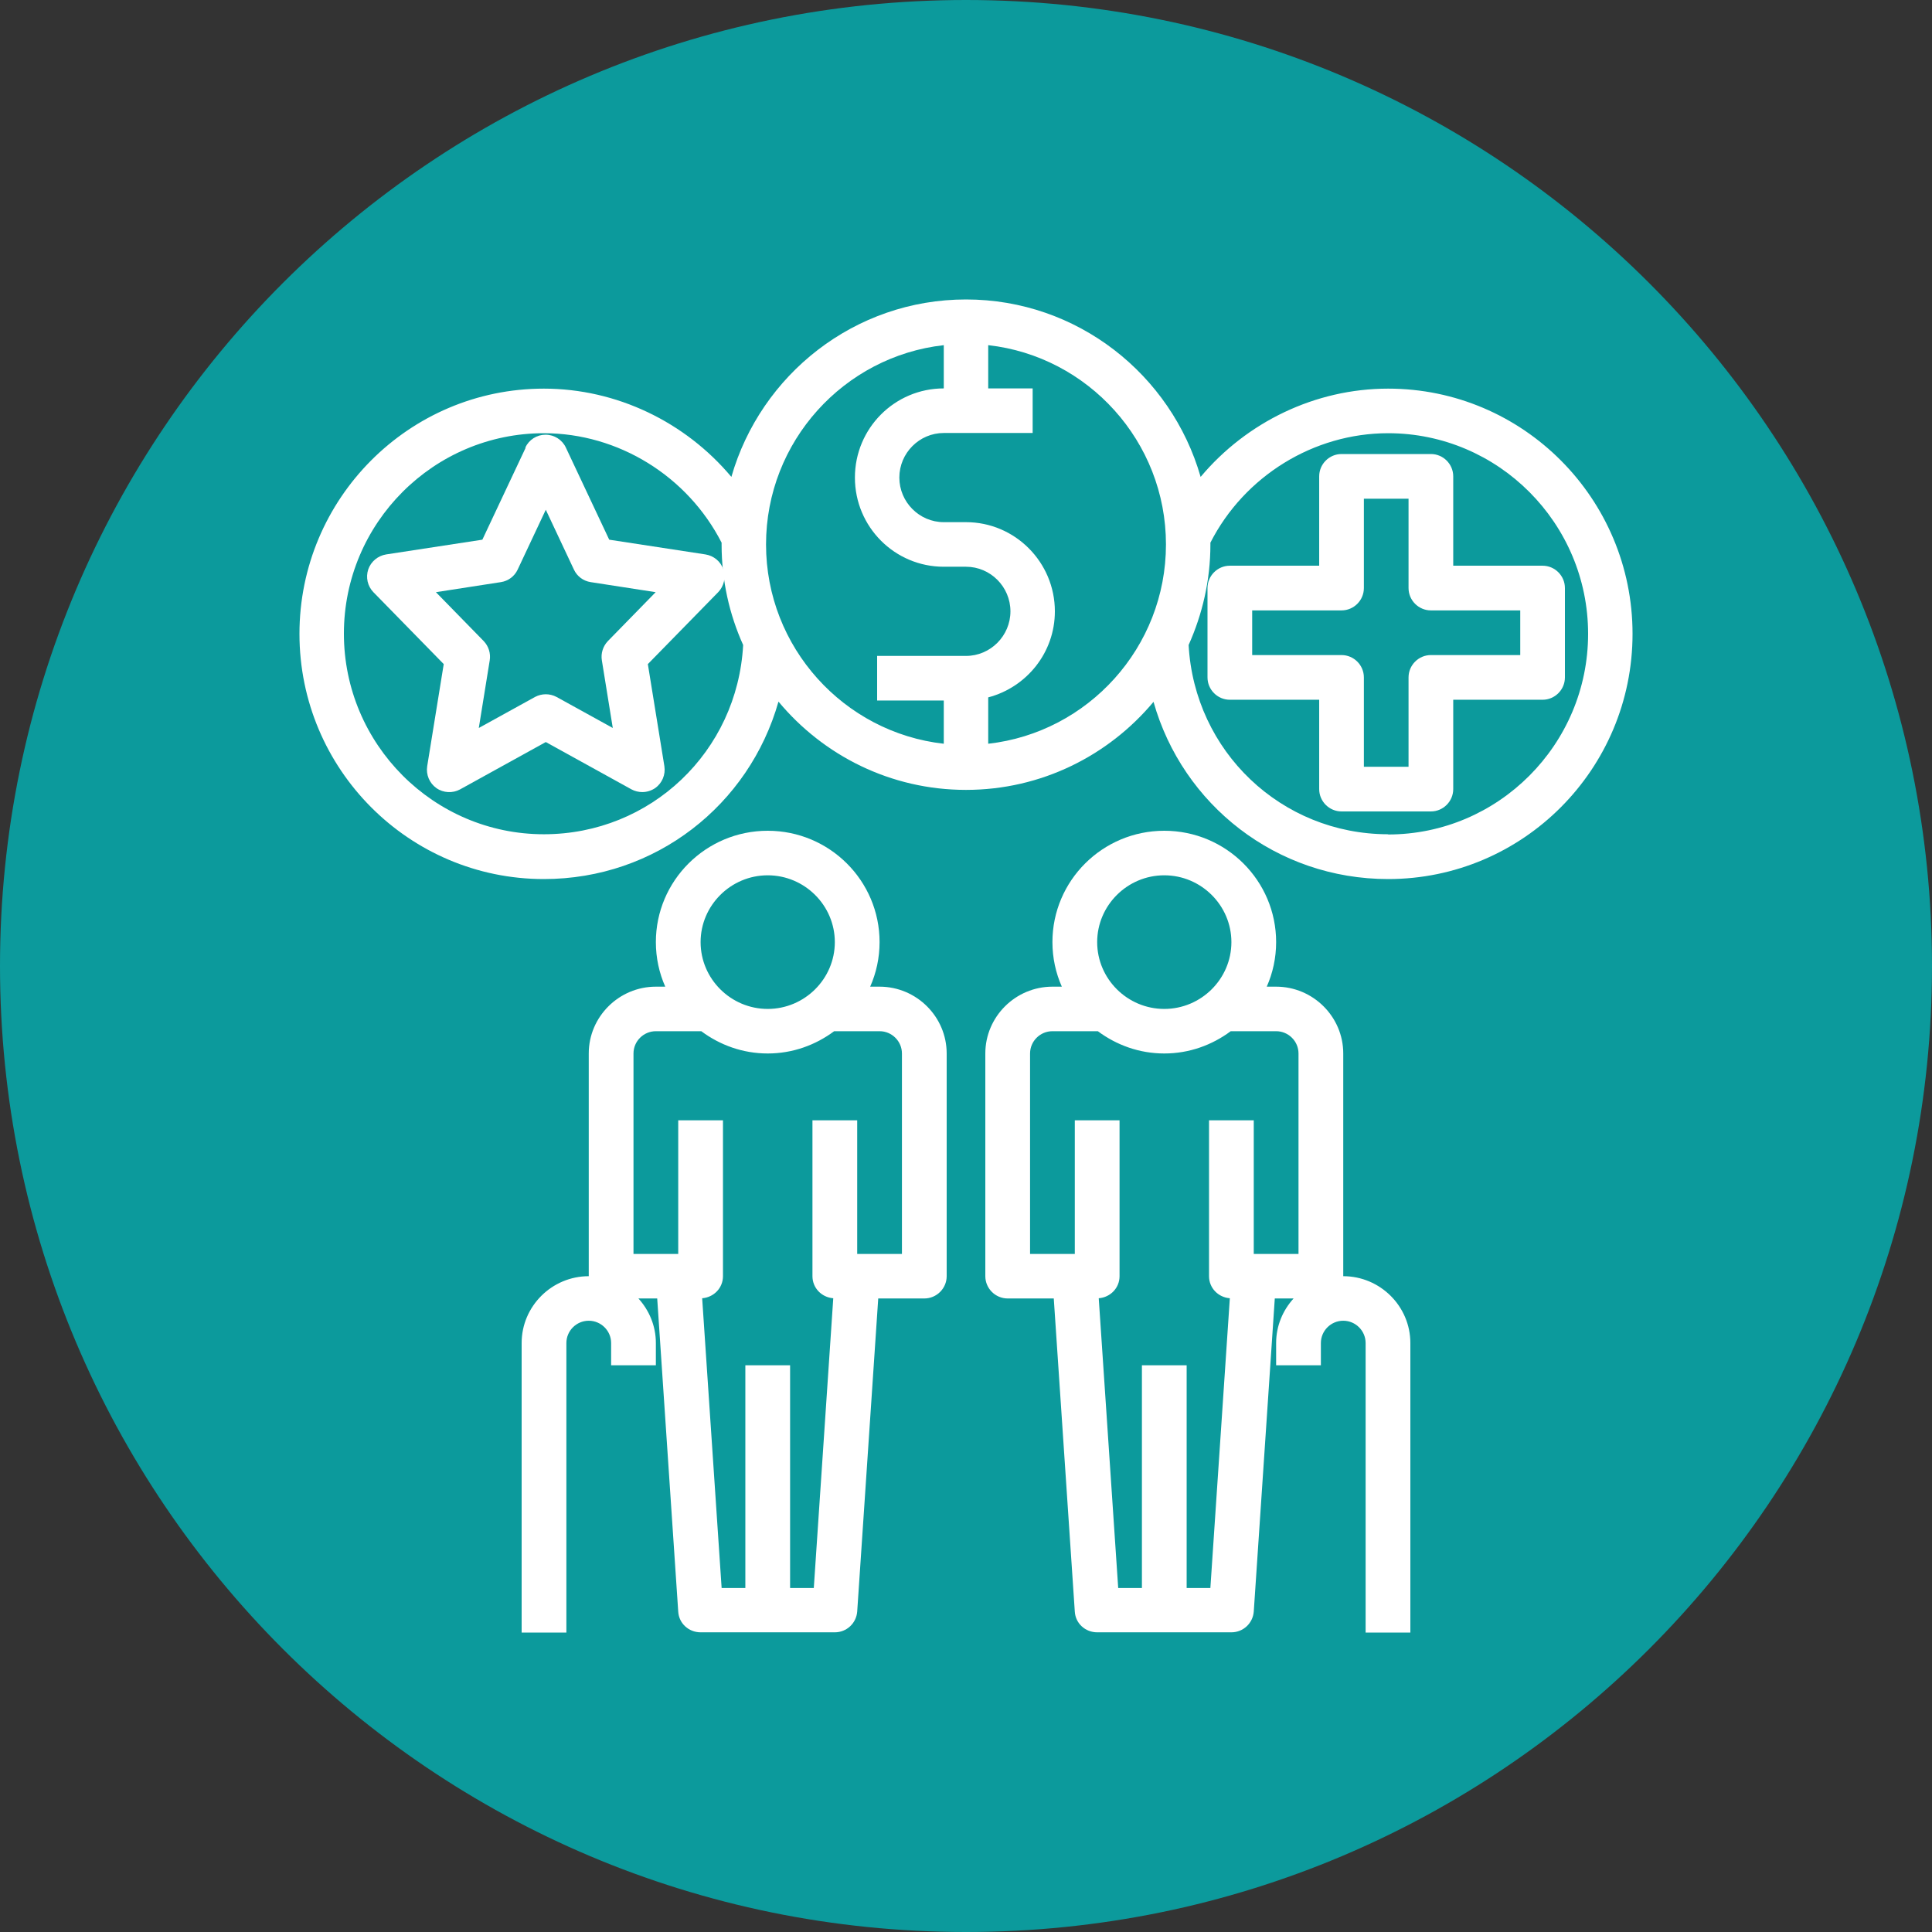
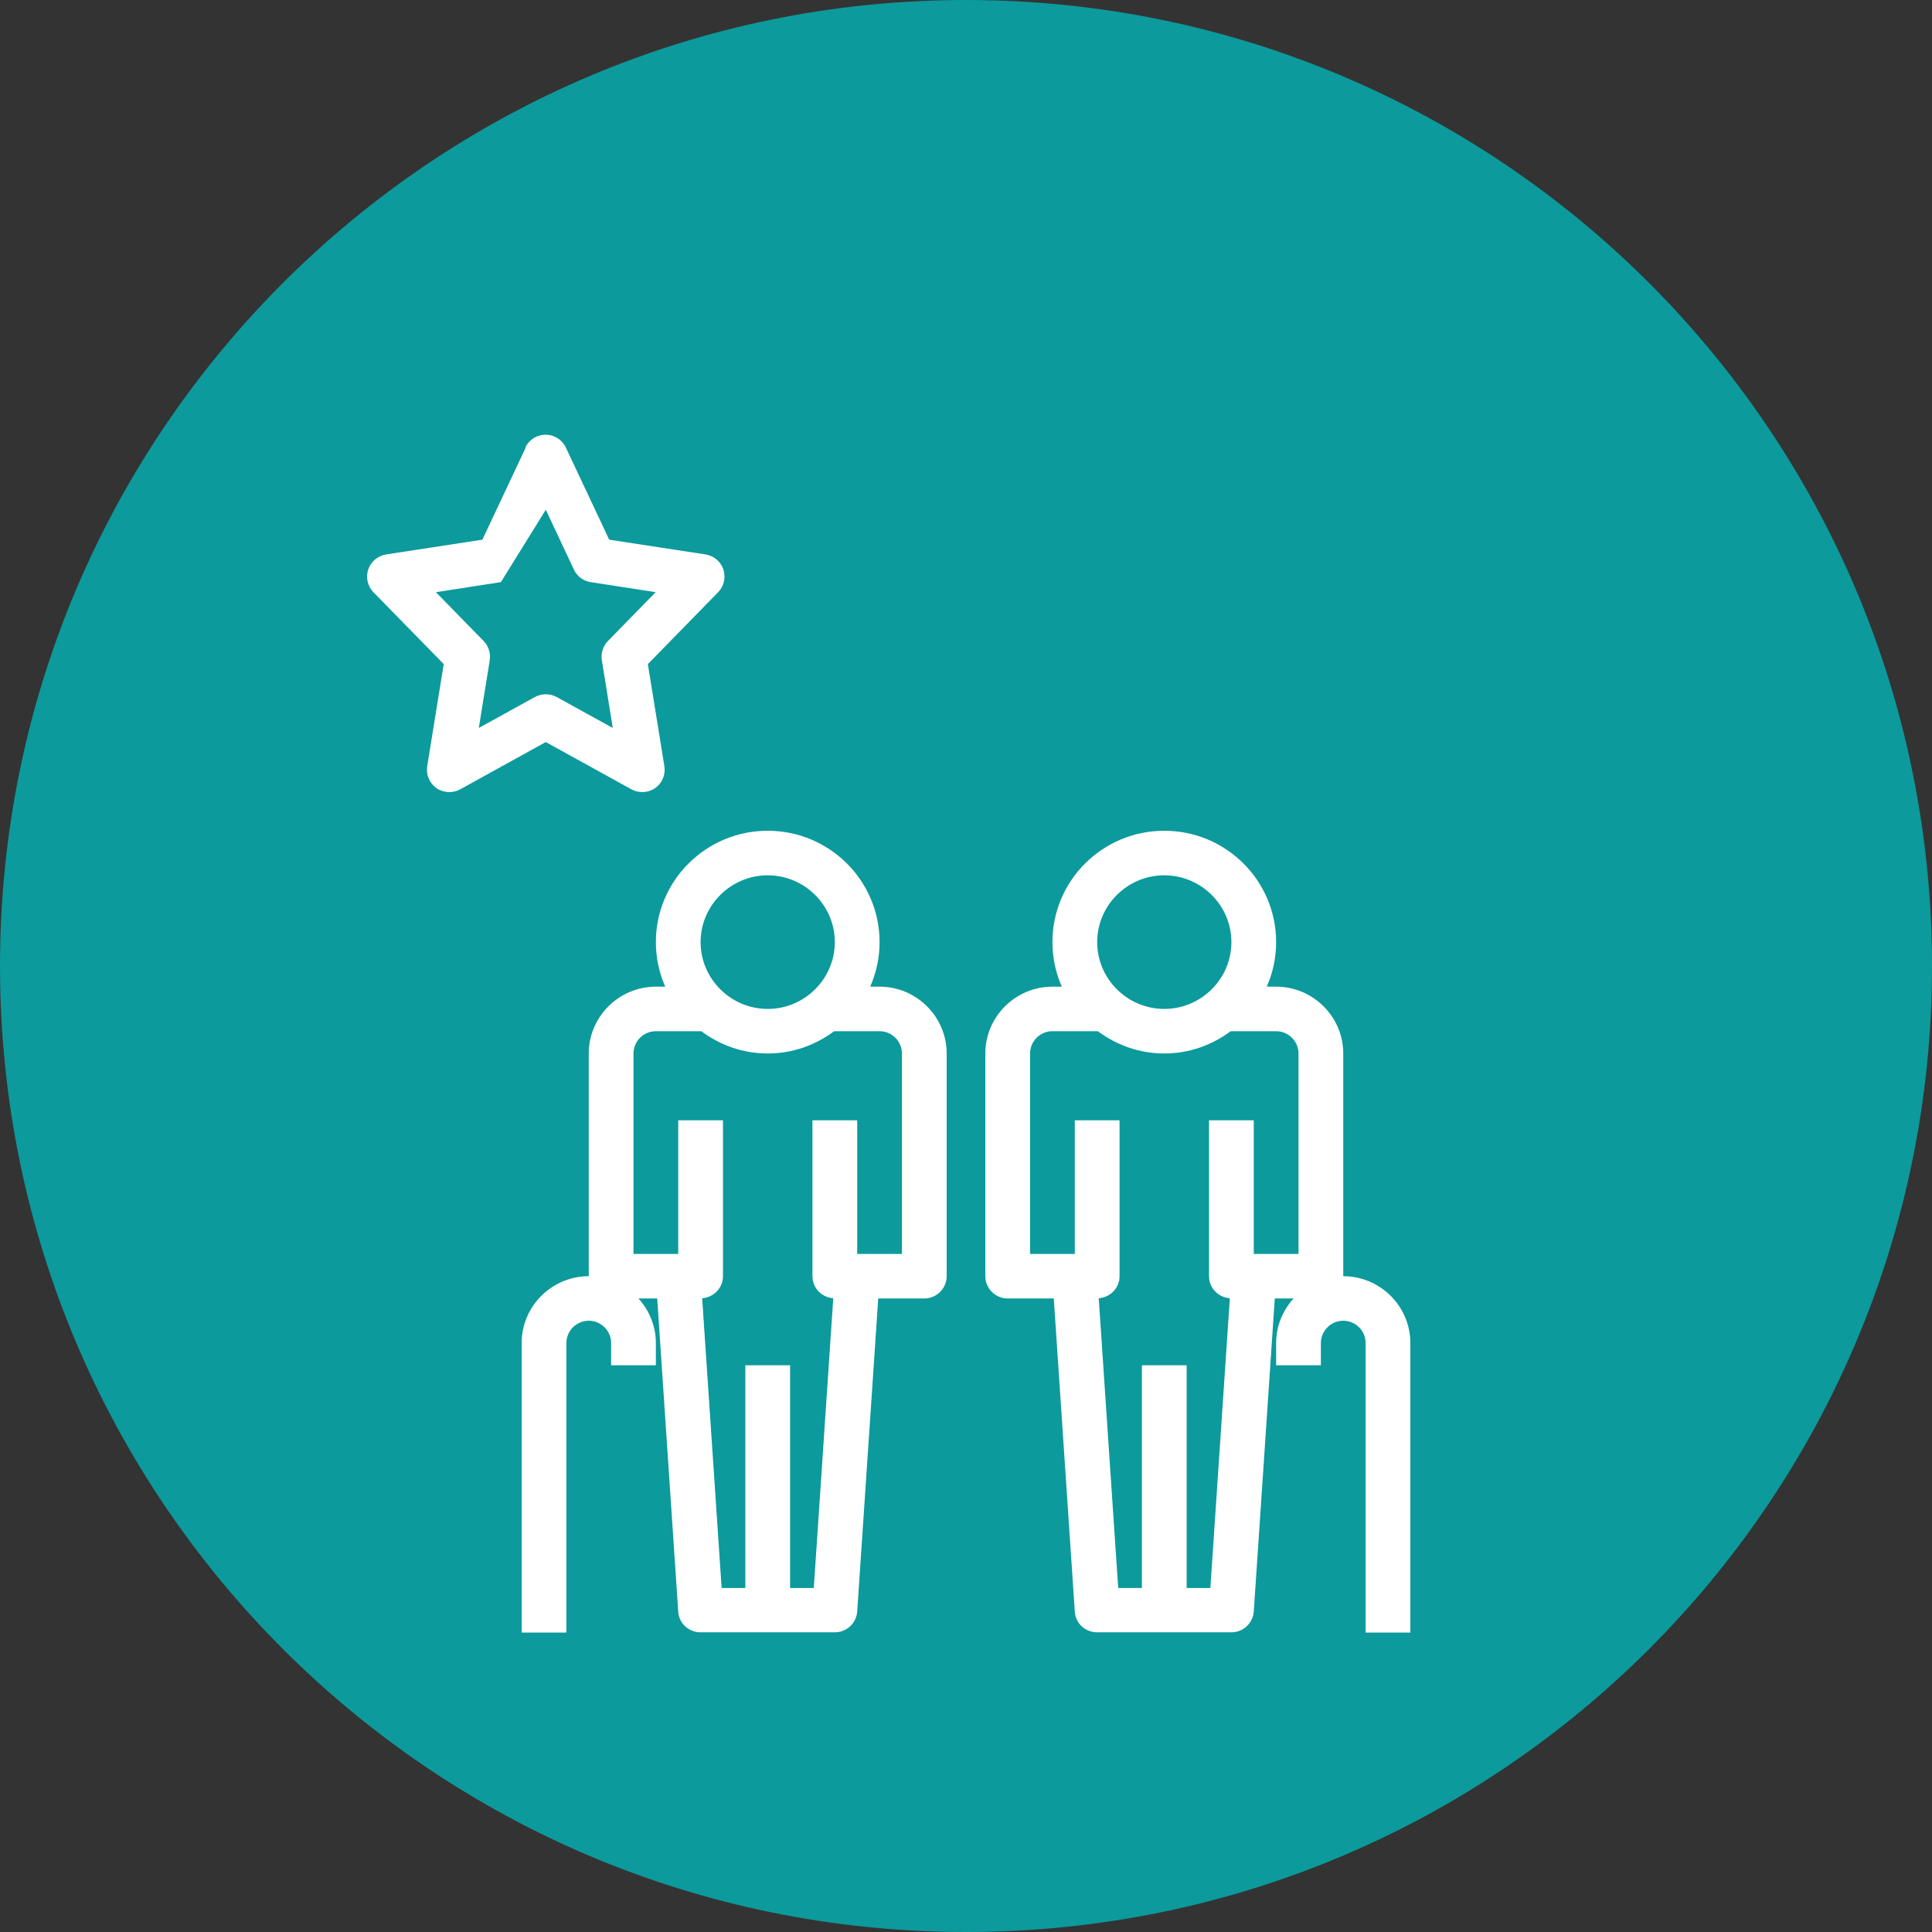
<svg xmlns="http://www.w3.org/2000/svg" width="200" height="200" viewBox="0 0 200 200" fill="none">
  <rect x="0" y="0" width="200" height="200" fill="#333333" stroke="none" />
  <path d="M100 200C155.229 200 200 155.228 200 100C200 44.772 155.229 0 100 0C44.772 0 0 44.772 0 100C0 155.228 44.772 200 100 200Z" fill="#0C9A9C" />
  <path d="M102 109.056V132.111C102 133.379 103.042 134.417 104.316 134.417H109.086L111.263 166.833C111.333 168.055 112.352 168.977 113.579 168.977H127.474C128.701 168.977 129.697 168.032 129.789 166.833L131.966 134.417H133.912C132.8 135.639 132.105 137.252 132.105 139.028V141.333H136.737V139.028C136.737 137.76 137.779 136.722 139.053 136.722C140.326 136.722 141.368 137.76 141.368 139.028V169H146V139.028C146 135.224 142.874 132.111 139.053 132.111V109.056C139.053 105.251 135.926 102.139 132.105 102.139H131.133C131.758 100.732 132.105 99.165 132.105 97.528C132.105 91.164 126.918 86 120.526 86C114.135 86 108.947 91.164 108.947 97.528C108.947 99.165 109.295 100.732 109.92 102.139H108.947C105.126 102.139 102 105.251 102 109.056ZM120.526 90.611C124.347 90.611 127.474 93.724 127.474 97.528C127.474 101.332 124.347 104.444 120.526 104.444C116.705 104.444 113.579 101.332 113.579 97.528C113.579 93.724 116.705 90.611 120.526 90.611ZM113.648 106.75C115.571 108.179 117.933 109.056 120.526 109.056C123.12 109.056 125.482 108.179 127.404 106.75H132.105C133.379 106.75 134.421 107.787 134.421 109.056V129.806H129.789V115.972H125.158V132.111C125.158 133.333 126.107 134.301 127.312 134.394L125.297 164.389H122.842V141.333H118.211V164.389H115.756L113.741 134.394C114.945 134.301 115.895 133.333 115.895 132.111V115.972H111.263V129.806H106.632V109.056C106.632 107.787 107.674 106.75 108.947 106.75H113.648Z" fill="white" />
  <path d="M60.947 109.056V132.111C57.126 132.111 54 135.224 54 139.028V169H58.632V139.028C58.632 137.76 59.674 136.722 60.947 136.722C62.221 136.722 63.263 137.76 63.263 139.028V141.333H67.895V139.028C67.895 137.252 67.2 135.639 66.088 134.417H68.034L70.21 166.833C70.28 168.055 71.299 168.977 72.526 168.977H86.421C87.648 168.977 88.644 168.032 88.737 166.833L90.914 134.417H95.684C96.958 134.417 98 133.379 98 132.111V109.056C98 105.251 94.874 102.139 91.053 102.139H90.08C90.705 100.732 91.053 99.165 91.053 97.528C91.053 91.164 85.865 86 79.474 86C73.082 86 67.895 91.164 67.895 97.528C67.895 99.165 68.242 100.732 68.867 102.139H67.895C64.074 102.139 60.947 105.251 60.947 109.056ZM79.474 90.611C83.295 90.611 86.421 93.724 86.421 97.528C86.421 101.332 83.295 104.444 79.474 104.444C75.653 104.444 72.526 101.332 72.526 97.528C72.526 93.724 75.653 90.611 79.474 90.611ZM72.596 106.75C74.518 108.179 76.88 109.056 79.474 109.056C82.067 109.056 84.43 108.179 86.352 106.75H91.053C92.326 106.75 93.368 107.787 93.368 109.056V129.806H88.737V115.972H84.105V132.111C84.105 133.333 85.055 134.301 86.259 134.394L84.244 164.389H81.79V141.333H77.158V164.389H74.703L72.688 134.394C73.893 134.301 74.842 133.333 74.842 132.111V115.972H70.21V129.806H65.579V109.056C65.579 107.787 66.621 106.75 67.895 106.75H72.596Z" fill="white" />
-   <path d="M54.419 46.341L49.934 55.868L39.971 57.394C39.115 57.533 38.399 58.134 38.121 58.943C37.844 59.776 38.052 60.677 38.653 61.302L45.935 68.747L44.224 79.314C44.086 80.193 44.456 81.072 45.172 81.58C45.889 82.089 46.86 82.135 47.623 81.719L56.5 76.817L65.377 81.719C65.724 81.904 66.117 81.996 66.487 81.996C66.949 81.996 67.412 81.858 67.828 81.58C68.544 81.072 68.914 80.193 68.776 79.314L67.065 68.747L74.347 61.302C74.948 60.677 75.156 59.776 74.879 58.943C74.601 58.111 73.885 57.533 73.029 57.394L63.066 55.868L58.581 46.341C58.211 45.532 57.379 45 56.477 45C55.575 45 54.766 45.509 54.373 46.341H54.419ZM59.413 58.966C59.736 59.66 60.384 60.145 61.147 60.261L67.874 61.302L62.927 66.365C62.418 66.897 62.187 67.637 62.303 68.354L63.435 75.36L57.61 72.146C57.263 71.961 56.87 71.869 56.5 71.869C56.13 71.869 55.737 71.961 55.39 72.146L49.565 75.36L50.697 68.354C50.813 67.637 50.582 66.897 50.073 66.365L45.126 61.302L51.853 60.261C52.616 60.145 53.264 59.66 53.587 58.966L56.5 52.769L59.413 58.966Z" fill="white" />
-   <path d="M143.7 40.231C136.156 40.231 129.049 43.692 124.288 49.369C121.252 38.777 111.523 31 100 31C88.477 31 78.748 38.777 75.712 49.369C70.951 43.692 63.844 40.231 56.3 40.231C42.339 40.231 31 51.608 31 65.615C31 79.623 42.339 91 56.3 91C67.869 91 77.552 83.338 80.588 72.631C85.234 78.215 92.203 81.769 100 81.769C107.797 81.769 114.766 78.215 119.412 72.654C122.425 83.315 132.131 91 143.7 91C157.661 91 169 79.623 169 65.615C169 51.608 157.661 40.231 143.7 40.231ZM56.3 86.362C44.892 86.362 35.6 77.038 35.6 65.592C35.6 54.146 44.892 44.846 56.3 44.846C64.028 44.846 71.181 49.3 74.7 56.177V56.385C74.7 60.077 75.505 63.608 76.931 66.769C76.333 77.8 67.363 86.362 56.3 86.362ZM90.8 67.9V72.515H97.7V76.992C87.373 75.838 79.3 67.023 79.3 56.361C79.3 45.7 87.373 36.885 97.7 35.731V40.208C92.617 40.208 88.5 44.339 88.5 49.438C88.5 54.538 92.617 58.669 97.7 58.669H100C102.53 58.669 104.6 60.746 104.6 63.285C104.6 65.823 102.53 67.9 100 67.9H90.8ZM102.3 76.992V72.192C106.256 71.154 109.2 67.577 109.2 63.285C109.2 58.208 105.083 54.054 100 54.054H97.7C95.17 54.054 93.1 51.977 93.1 49.438C93.1 46.9 95.17 44.823 97.7 44.823H106.9V40.208H102.3V35.731C112.627 36.885 120.7 45.7 120.7 56.361C120.7 67.023 112.627 75.838 102.3 76.992ZM143.7 86.362C132.614 86.362 123.644 77.754 123.046 66.769C124.472 63.585 125.3 60.077 125.3 56.385C125.3 56.315 125.3 56.246 125.3 56.177C128.819 49.277 135.995 44.846 143.7 44.846C155.108 44.846 164.4 54.169 164.4 65.615C164.4 77.061 155.108 86.385 143.7 86.385V86.362Z" fill="white" />
-   <path d="M150.438 49.312C150.438 48.041 149.397 47 148.125 47H138.875C137.603 47 136.562 48.041 136.562 49.312V58.562H127.312C126.041 58.562 125 59.603 125 60.875V70.125C125 71.397 126.041 72.438 127.312 72.438H136.562V81.688C136.562 82.959 137.603 84 138.875 84H148.125C149.397 84 150.438 82.959 150.438 81.688V72.438H159.688C160.959 72.438 162 71.397 162 70.125V60.875C162 59.603 160.959 58.562 159.688 58.562H150.438V49.312ZM157.375 63.188V67.812H148.125C146.853 67.812 145.812 68.853 145.812 70.125V79.375H141.188V70.125C141.188 68.853 140.147 67.812 138.875 67.812H129.625V63.188H138.875C140.147 63.188 141.188 62.147 141.188 60.875V51.625H145.812V60.875C145.812 62.147 146.853 63.188 148.125 63.188H157.375Z" fill="white" />
+   <path d="M54.419 46.341L49.934 55.868L39.971 57.394C39.115 57.533 38.399 58.134 38.121 58.943C37.844 59.776 38.052 60.677 38.653 61.302L45.935 68.747L44.224 79.314C44.086 80.193 44.456 81.072 45.172 81.58C45.889 82.089 46.86 82.135 47.623 81.719L56.5 76.817L65.377 81.719C65.724 81.904 66.117 81.996 66.487 81.996C66.949 81.996 67.412 81.858 67.828 81.58C68.544 81.072 68.914 80.193 68.776 79.314L67.065 68.747L74.347 61.302C74.948 60.677 75.156 59.776 74.879 58.943C74.601 58.111 73.885 57.533 73.029 57.394L63.066 55.868L58.581 46.341C58.211 45.532 57.379 45 56.477 45C55.575 45 54.766 45.509 54.373 46.341H54.419ZM59.413 58.966C59.736 59.66 60.384 60.145 61.147 60.261L67.874 61.302L62.927 66.365C62.418 66.897 62.187 67.637 62.303 68.354L63.435 75.36L57.61 72.146C57.263 71.961 56.87 71.869 56.5 71.869C56.13 71.869 55.737 71.961 55.39 72.146L49.565 75.36L50.697 68.354C50.813 67.637 50.582 66.897 50.073 66.365L45.126 61.302L51.853 60.261L56.5 52.769L59.413 58.966Z" fill="white" />
</svg>